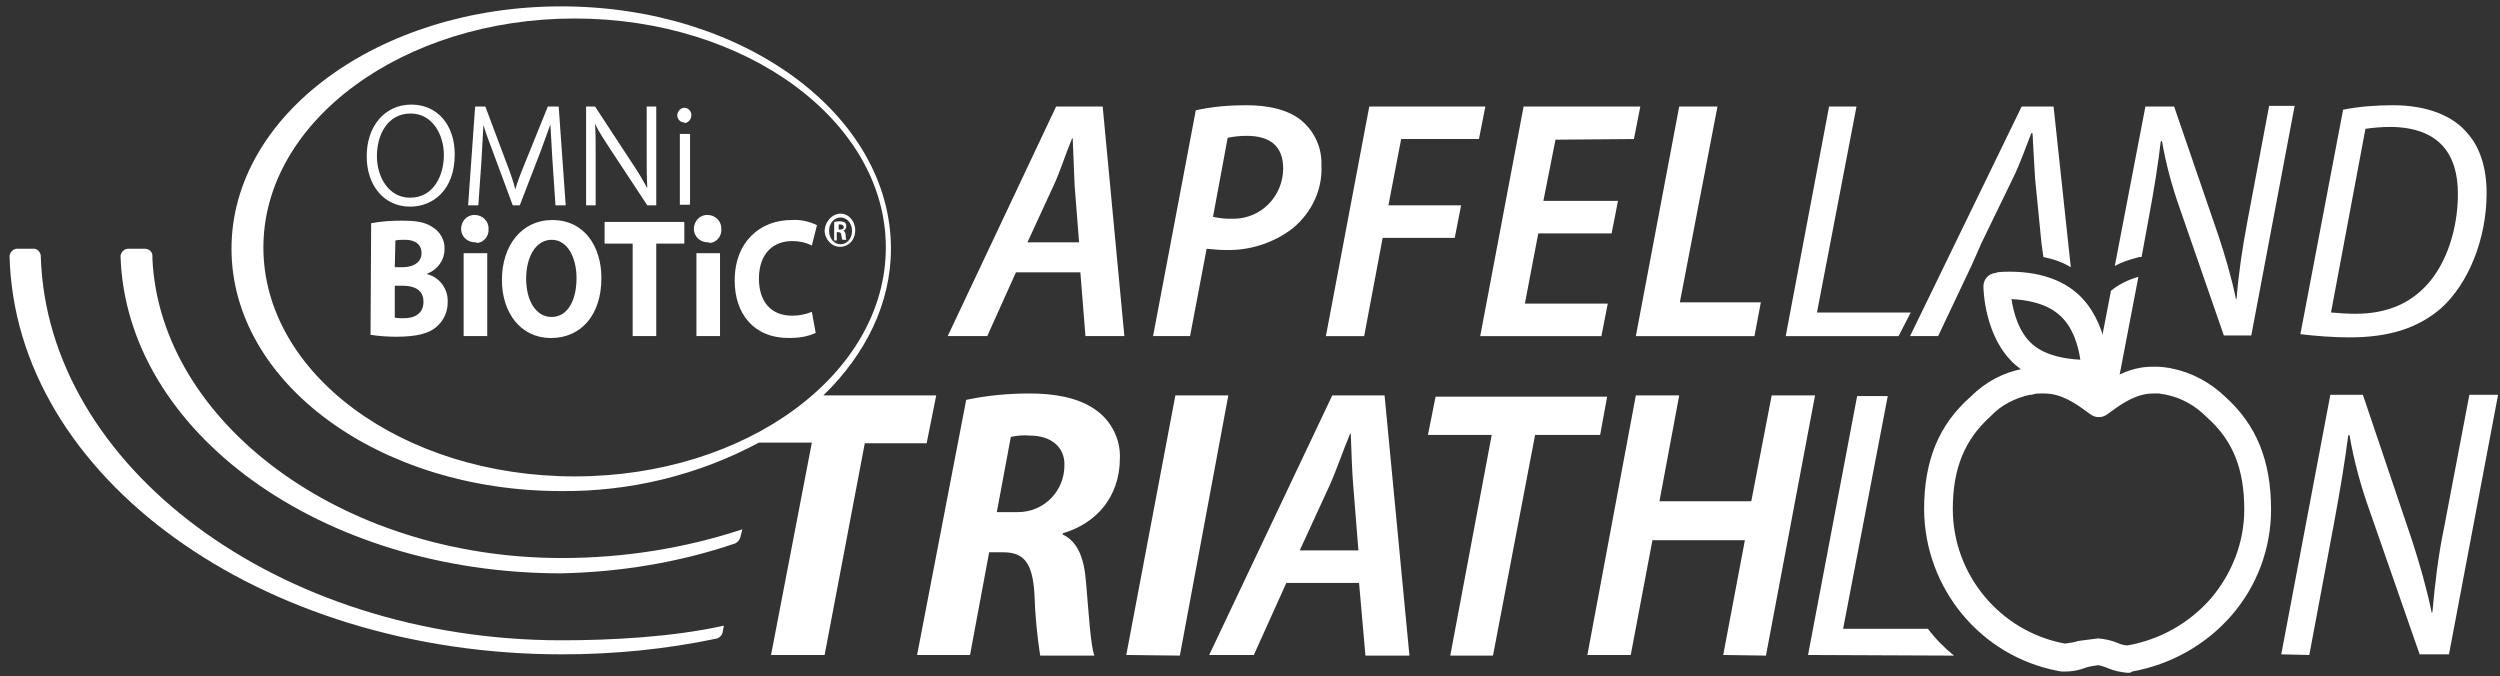
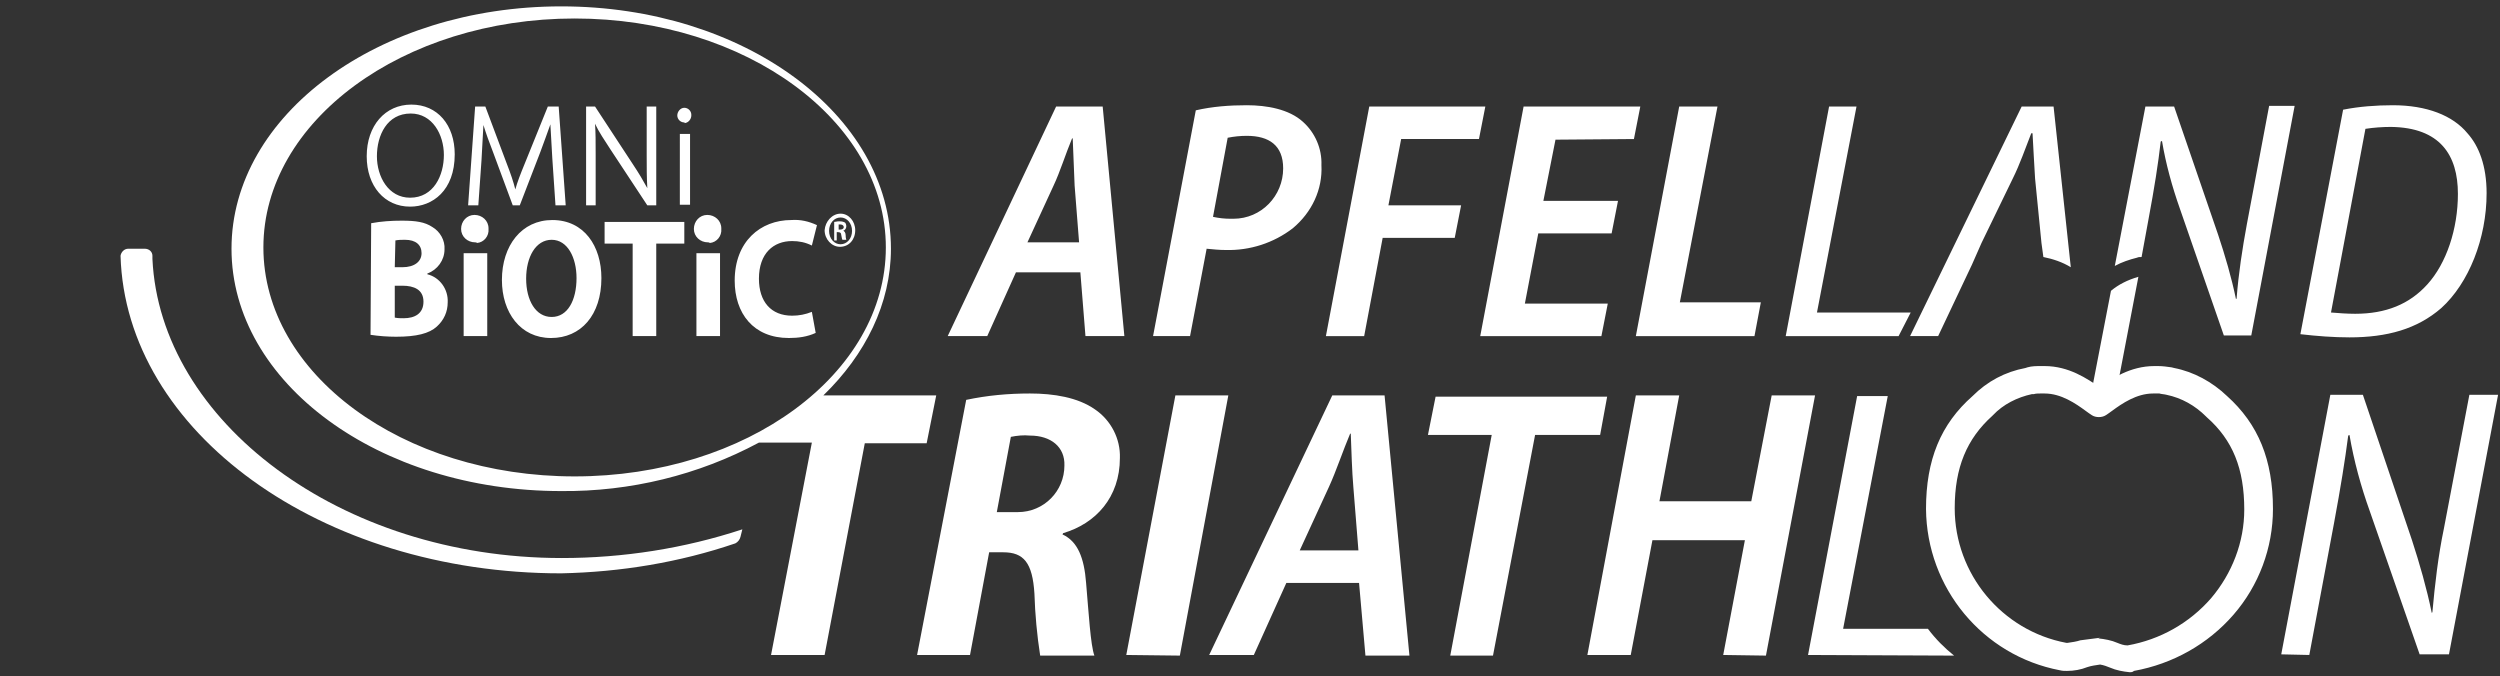
<svg xmlns="http://www.w3.org/2000/svg" viewBox="0 0 392 106" version="1.1" y="0" x="0" id="Layer_1" xml:space="preserve">
  <rect x="0" y="0" width="392" height="106" fill="#333333" stroke="none" />
  <style>.st0{fill:#fff}</style>
  <path class="st0" d="M169.2 38h-8.1l4.1-8.9c1-2.1 1.9-5 2.9-7.4h.1c.1 2.3.2 5.3.3 7.4l.7 8.9zm1 14.7h6.1l-3.4-36h-7.3l-17 36h6.2l4.5-10h10.1l.8 10zm31-26.3c0 4.3-3.4 7.9-7.8 7.9h-.5c-.9 0-1.8-.1-2.7-.3l2.3-12.4c1-.2 2-.3 3-.3 3.5 0 5.7 1.5 5.7 5.1m6-.5c.1-2.6-1-5.1-2.9-6.8-2.2-2-5.7-2.6-8.8-2.6-2.7 0-5.4.2-8 .8l-6.7 35.4h5.8l2.6-13.7c1 .1 2 .2 3 .2 3.8.1 7.5-1.1 10.5-3.4 3-2.5 4.7-6.1 4.5-9.9m24.7-4.1 1-5.1h-18.2l-6.8 36h6l2.9-15.4h11.3l1-5.1h-11.4l2-10.4h12.2zm24.3 0 1-5.1h-18.3l-6.8 36h19l1-5.1h-13l2.1-11h11.5l1-5.1H242l1.9-9.6 12.3-.1zm19.9 25.6h-12.7l5.9-30.7h-6l-6.8 36h18.6l1-5.3zm23.5 1.6h-14.7l6.2-32.3h-4.3l-6.8 36h17.7l1.9-3.7zm20.8-8.7c1.5.3 3 .8 4.3 1.6L322 16.7h-5l-17.5 36h4.4l5.3-11.2 1.5-3.4 4.9-10.1c1.1-2.2 2-4.8 2.9-7.1h.2c.1 2.3.3 5.1.4 7.1l1 10.1.3 2.2zm10.6 5.3-3.4 17.6 4.1-1 3.6-18.8c-1.7.5-3.1 1.2-4.3 2.2zm22 7 6.8-36h-4l-3.5 18.6c-.7 3.8-1.3 7.7-1.6 11.6l-.1.1c-.7-3.4-1.7-6.8-2.8-10.1l-6.9-20.1h-4.5l-4.8 25c1.1-.6 2.3-1 3.5-1.3.2-.1.4-.1.7-.1l1.1-6c.9-4.8 1.5-8.6 1.9-12.1l.2-.1c.6 3.6 1.6 7.2 2.8 10.6l6.9 19.9h4.3zm32.4-22.2c0 5.5-1.8 10.9-4.8 14.2-2.8 3.1-6.5 4.6-11.3 4.6-1.3 0-2.6-.1-3.8-.2l5.4-28.8c1.3-.2 2.7-.3 4-.3 7.7.1 10.5 4.4 10.5 10.5m4.5-.1c0-4.3-1.2-7.4-3-9.4-2.3-2.8-6.4-4.4-11.7-4.4-2.6 0-5.3.2-7.8.7l-6.7 35.2c2.6.3 5.2.5 7.7.5 5.9 0 10.6-1.3 14.4-4.6 4.3-3.9 7.1-10.9 7.1-18m-27.8 72.4 3.9-20.8c1-5.4 1.7-9.7 2.2-13.6l.2-.1c.7 4.1 1.8 8.1 3.2 12l7.8 22.4h4.6l7.7-40.7h-4.5l-4 21c-.9 4.3-1.4 8.7-1.8 13.1l-.1.1c-.8-3.9-1.9-7.7-3.1-11.4l-7.7-22.8h-5.1l-7.7 40.7 4.4.1zM127.9 52.2c-1.3.6-2.7.8-4.2.8-5.6 0-8.5-3.9-8.5-9 0-6.1 4-9.5 8.9-9.5 1.4-.1 2.7.2 4 .8l-.8 3.2c-1-.5-2-.7-3.1-.7-2.9 0-5.2 1.9-5.2 5.9 0 3.6 1.9 5.8 5.2 5.8 1.1 0 2.1-.2 3.1-.6l.6 3.3zM72.7 39.7h3.7v13h-3.7v-13zm1.8-1.7c-1.2 0-2.2-.9-2.2-2.1 0-1.2.9-2.2 2.1-2.2s2.2.9 2.2 2.1v.1c.1 1.1-.7 2.1-1.8 2.2-.1-.1-.2-.1-.3-.1zm24.7.2h-4.4v-3.4h12.5v3.4h-4.4v14.5h-3.7zM61.9 49.8c.5.1.9.1 1.4.1 1.7 0 3.1-.7 3.1-2.6s-1.5-2.5-3.3-2.5h-1.2v5zm0-7.9h1.2c1.9 0 3-.9 3-2.2s-.9-2.1-2.6-2.1c-.5 0-1 0-1.5.1l-.1 4.2zM58.2 35c1.6-.3 3.2-.4 4.8-.4 2.2 0 3.6.2 4.8 1 1.2.7 2 2.1 1.9 3.5 0 1.7-1.1 3.2-2.7 3.8v.1c2 .5 3.3 2.4 3.2 4.4 0 1.5-.6 2.8-1.7 3.8-1.2 1.1-3.2 1.6-6.4 1.6-1.3 0-2.7-.1-4-.3l.1-17.5zm28.3 14.7c2.5 0 3.9-2.6 3.9-6.1 0-3.2-1.4-6-3.9-6s-4 2.7-4 6.1 1.5 6 4 6zm-.1 3.3c-4.8 0-7.7-4-7.7-9.1 0-5.4 3.1-9.4 7.9-9.4 5 0 7.7 4.1 7.7 9.1 0 5.8-3.2 9.4-7.9 9.4zm22.8-13.3h3.7v13h-3.7v-13zM111 38c-1.2 0-2.2-.9-2.2-2.1 0-1.2.9-2.2 2.1-2.2s2.2.9 2.2 2.1v.1c.1 1.1-.7 2.1-1.8 2.2-.1-.1-.2-.1-.3-.1zM64.4 17.8c-3.7 0-5.3 3.4-5.3 6.7 0 3.2 1.8 6.5 5.2 6.5 3.7 0 5.3-3.5 5.3-6.7s-1.8-6.5-5.2-6.5m-.1 14.6c-4 0-6.8-3.2-6.8-7.9 0-4.8 2.9-8.1 7-8.1s6.8 3.2 6.8 7.8c0 5.7-3.5 8.2-7 8.2zm22.8-.2-.5-7.4c-.1-1.7-.2-3.8-.3-5.3-.5 1.4-1 2.8-1.6 4.4l-3.2 8.3h-1.1l-3-8.1c-.7-1.8-1.2-3.2-1.6-4.5-.1 1.8-.2 3.8-.3 5.5l-.5 7.1h-1.6l1.1-15.5h1.6l3.3 8.8c.7 1.8 1.1 3 1.4 4.2.3-1.1.8-2.4 1.5-4.1l3.6-8.9h1.7l1.1 15.5h-1.6zm14.4 0-5.8-8.8c-.9-1.4-1.8-2.7-2.4-4 .1 1.4.1 2.8.1 5v7.8h-1.5V16.7h1.4l5.9 9c1 1.5 1.7 2.7 2.3 3.8-.1-1.7-.1-3.2-.1-5.1v-7.7h1.5v15.5h-1.4zm5.8-13c-.6 0-1.1-.5-1.1-1.1s.5-1.2 1.1-1.2c.6 0 1.1.5 1.1 1.1v.1c0 .6-.5 1.2-1.1 1.2.1-.1.1-.1 0-.1zm-.7 1.8h1.6v11.1h-1.6V21z" />
  <path class="st0" d="M90.1 74.7c-27 0-48.8-16.1-48.8-35.9S63.2 2.9 90.1 2.9s48.8 16.1 48.8 35.9-21.8 35.9-48.8 35.9M146.8 62h-17.7c6.6-6.4 10.6-14.4 10.6-23 0-21-23.1-38-51.7-38S36.3 18 36.3 39 59.4 77 88 77c10.8.1 21.5-2.5 31-7.6h8.3l-6.4 33.3h8.4l6.3-33.2h9.7l1.5-7.5zm20.1 11c0 4-3.2 7.3-7.3 7.3h-3.3l2.2-11.8c1-.2 2-.3 3-.2 3.3 0 5.5 1.8 5.4 4.7m8.7-1.2c.1-3-1.4-5.9-3.9-7.6-2.7-1.9-6.5-2.5-10.2-2.5-3.4 0-6.7.3-10 1l-7.7 40h8.3l3-16.1h2.2c3.2 0 4.6 1.6 4.9 6.5.1 3.2.4 6.5.9 9.7h8.5c-.6-1.6-.9-6.8-1.3-11.4-.3-3.9-1.3-6.5-3.7-7.6l.1-.2c5.1-1.5 8.9-5.6 8.9-11.8m9.4 31 7.6-40.8h-8.3l-7.7 40.7 8.4.1zm28-16.5h-9.2l4.6-10c1.1-2.4 2.2-5.7 3.3-8.3h.1c.1 2.7.2 6 .4 8.3l.8 10zm1.1 16.5h6.9L217.1 62h-8.2l-19.3 40.7h7l5.1-11.3h11.4l1 11.4zm36.8-34.6 1.1-6h-26.9l-1.2 6h10l-6.5 34.6h6.7l6.6-34.6h10.2zm26 34.6 7.7-40.8h-6.8l-3.2 16.6h-14.4l3.1-16.6h-6.8l-7.6 40.7h6.8l3.4-18h14.5l-3.4 18 6.7.1zm29.5 0c-1.5-1.2-2.9-2.6-4.1-4.2H289l7-36.5h-4.8l-7.7 40.6 22.9.1z" />
-   <path class="st0" d="M329 100.1c1 .1 2.1.3 3 .7.5.2 1 .4 1.6.4 5.1-.9 9.7-3.5 13.1-7.4 3.3-3.9 5.2-8.8 5.2-13.9 0-6.4-1.8-10.9-5.9-14.5l-.1-.1c-1.7-1.7-3.8-2.9-6.2-3.4-.4-.1-.8-.1-1.1-.2h-1c-2.6 0-4.9 1.6-6.4 2.7-.4.3-.7.5-1 .7s-.7.3-1.1.3-.8-.1-1.1-.3c-.3-.2-.6-.4-1-.7-1.5-1.1-3.8-2.7-6.4-2.7h-.7c-.3 0-.7 0-1 .1l-.3.1h-.3c-2.3.5-4.5 1.6-6.1 3.3l-.1.1c-4 3.6-5.9 8.1-5.9 14.5 0 10.3 7.4 19.2 17.5 21.1h.2c.7-.1 1.4-.2 2-.4 1-.1 2.1-.3 3.1-.4m4.6 5.4c-1-.1-2.1-.3-3-.7-.5-.2-1-.4-1.6-.5-.7.1-1.4.2-2 .4-1 .4-2.1.6-3.2.6-.4 0-.7 0-1.1-.1-12.1-2.3-20.9-12.9-21-25.3 0-7.7 2.3-13.3 7.3-17.7 2.3-2.3 5.1-3.8 8.3-4.4l.3-.1c.7-.2 1.4-.2 2.1-.2h.6c3.8 0 6.7 2 8.6 3.3 1.9-1.3 4.8-3.3 8.6-3.3h.6c.7 0 1.4.1 2.1.2l.4.1c3.1.6 6 2.2 8.3 4.4 4.9 4.4 7.2 10 7.2 17.7 0 6.1-2.2 12-6.2 16.6s-9.5 7.7-15.6 8.8c-.2.2-.4.2-.7.2" />
-   <path class="st0" d="M315.4 46.9c.3 2 1.1 5.2 3.3 7.1 2.2 1.9 5.5 2.3 7.5 2.4-.3-2-1.1-5.2-3.4-7.1-2.2-1.9-5.4-2.3-7.4-2.4m11.2 13.7c-5.5 0-8.8-1.8-10.6-3.4-4.9-4.3-5-12-5-12.3 0-1.1.8-2 1.9-2.1l.3-.1s.5-.1 1.9-.1c5.5 0 8.8 1.8 10.6 3.4 4.9 4.3 5 12 5 12.3 0 1.1-.8 2-1.8 2.1-.8.1-1.7.2-2.3.2M113.5 98.1c-8 1.8-17.8 2.3-25.4 2.3-44.6 0-80.7-27.4-81.7-60.1v-.1c0-.6-.5-1.2-1.1-1.2H2.7c-.6 0-1.1.5-1.2 1.1.8 34.6 39.3 62.5 86.6 62.5 8.2 0 16.4-.8 24.4-2.5.4-.2.7-.5.8-.9l.2-1.1z" />
+   <path class="st0" d="M329 100.1c1 .1 2.1.3 3 .7.5.2 1 .4 1.6.4 5.1-.9 9.7-3.5 13.1-7.4 3.3-3.9 5.2-8.8 5.2-13.9 0-6.4-1.8-10.9-5.9-14.5l-.1-.1c-1.7-1.7-3.8-2.9-6.2-3.4-.4-.1-.8-.1-1.1-.2h-1c-2.6 0-4.9 1.6-6.4 2.7-.4.3-.7.5-1 .7s-.7.3-1.1.3-.8-.1-1.1-.3c-.3-.2-.6-.4-1-.7-1.5-1.1-3.8-2.7-6.4-2.7h-.7c-.3 0-.7 0-1 .1h-.3c-2.3.5-4.5 1.6-6.1 3.3l-.1.1c-4 3.6-5.9 8.1-5.9 14.5 0 10.3 7.4 19.2 17.5 21.1h.2c.7-.1 1.4-.2 2-.4 1-.1 2.1-.3 3.1-.4m4.6 5.4c-1-.1-2.1-.3-3-.7-.5-.2-1-.4-1.6-.5-.7.1-1.4.2-2 .4-1 .4-2.1.6-3.2.6-.4 0-.7 0-1.1-.1-12.1-2.3-20.9-12.9-21-25.3 0-7.7 2.3-13.3 7.3-17.7 2.3-2.3 5.1-3.8 8.3-4.4l.3-.1c.7-.2 1.4-.2 2.1-.2h.6c3.8 0 6.7 2 8.6 3.3 1.9-1.3 4.8-3.3 8.6-3.3h.6c.7 0 1.4.1 2.1.2l.4.1c3.1.6 6 2.2 8.3 4.4 4.9 4.4 7.2 10 7.2 17.7 0 6.1-2.2 12-6.2 16.6s-9.5 7.7-15.6 8.8c-.2.2-.4.2-.7.2" />
  <path class="st0" d="M116.4 83c-9.1 3-18.7 4.5-28.3 4.5-34.8 0-63-21.5-64.2-46.9v-.5c0-.6-.5-1.1-1.2-1.1h-2.6c-.6 0-1.1.5-1.2 1.1.8 27.6 31.4 49.8 69.1 49.8 9.3-.2 18.5-1.7 27.3-4.7.4-.2.7-.6.8-1l.3-1.2m15.4-49.5c1.3 0 2.3 1.2 2.3 2.6 0 1.5-1 2.6-2.4 2.6-1.3 0-2.4-1.2-2.4-2.6.1-1.4 1.2-2.6 2.5-2.6zm0 .6c-1 0-1.8.9-1.8 2.1 0 1.2.8 2.1 1.8 2.1s1.8-.9 1.8-2.1c0-1.2-.8-2.1-1.8-2.1zm-.4 3.6h-.6v-2.9c.2 0 .4-.1.8-.1.5 0 .7.1.9.2.1.1.2.3.2.6s-.2.6-.5.7c.2 0 .4.3.4.7 0 .5.1.6.1.7h-.6c-.1-.1-.1-.4-.2-.8 0-.3-.2-.4-.5-.4h-.2v1.3h.2zm0-1.7h.3c.3 0 .6-.1.6-.4 0-.2-.2-.4-.5-.4h-.3v.8h-.1z" />
</svg>